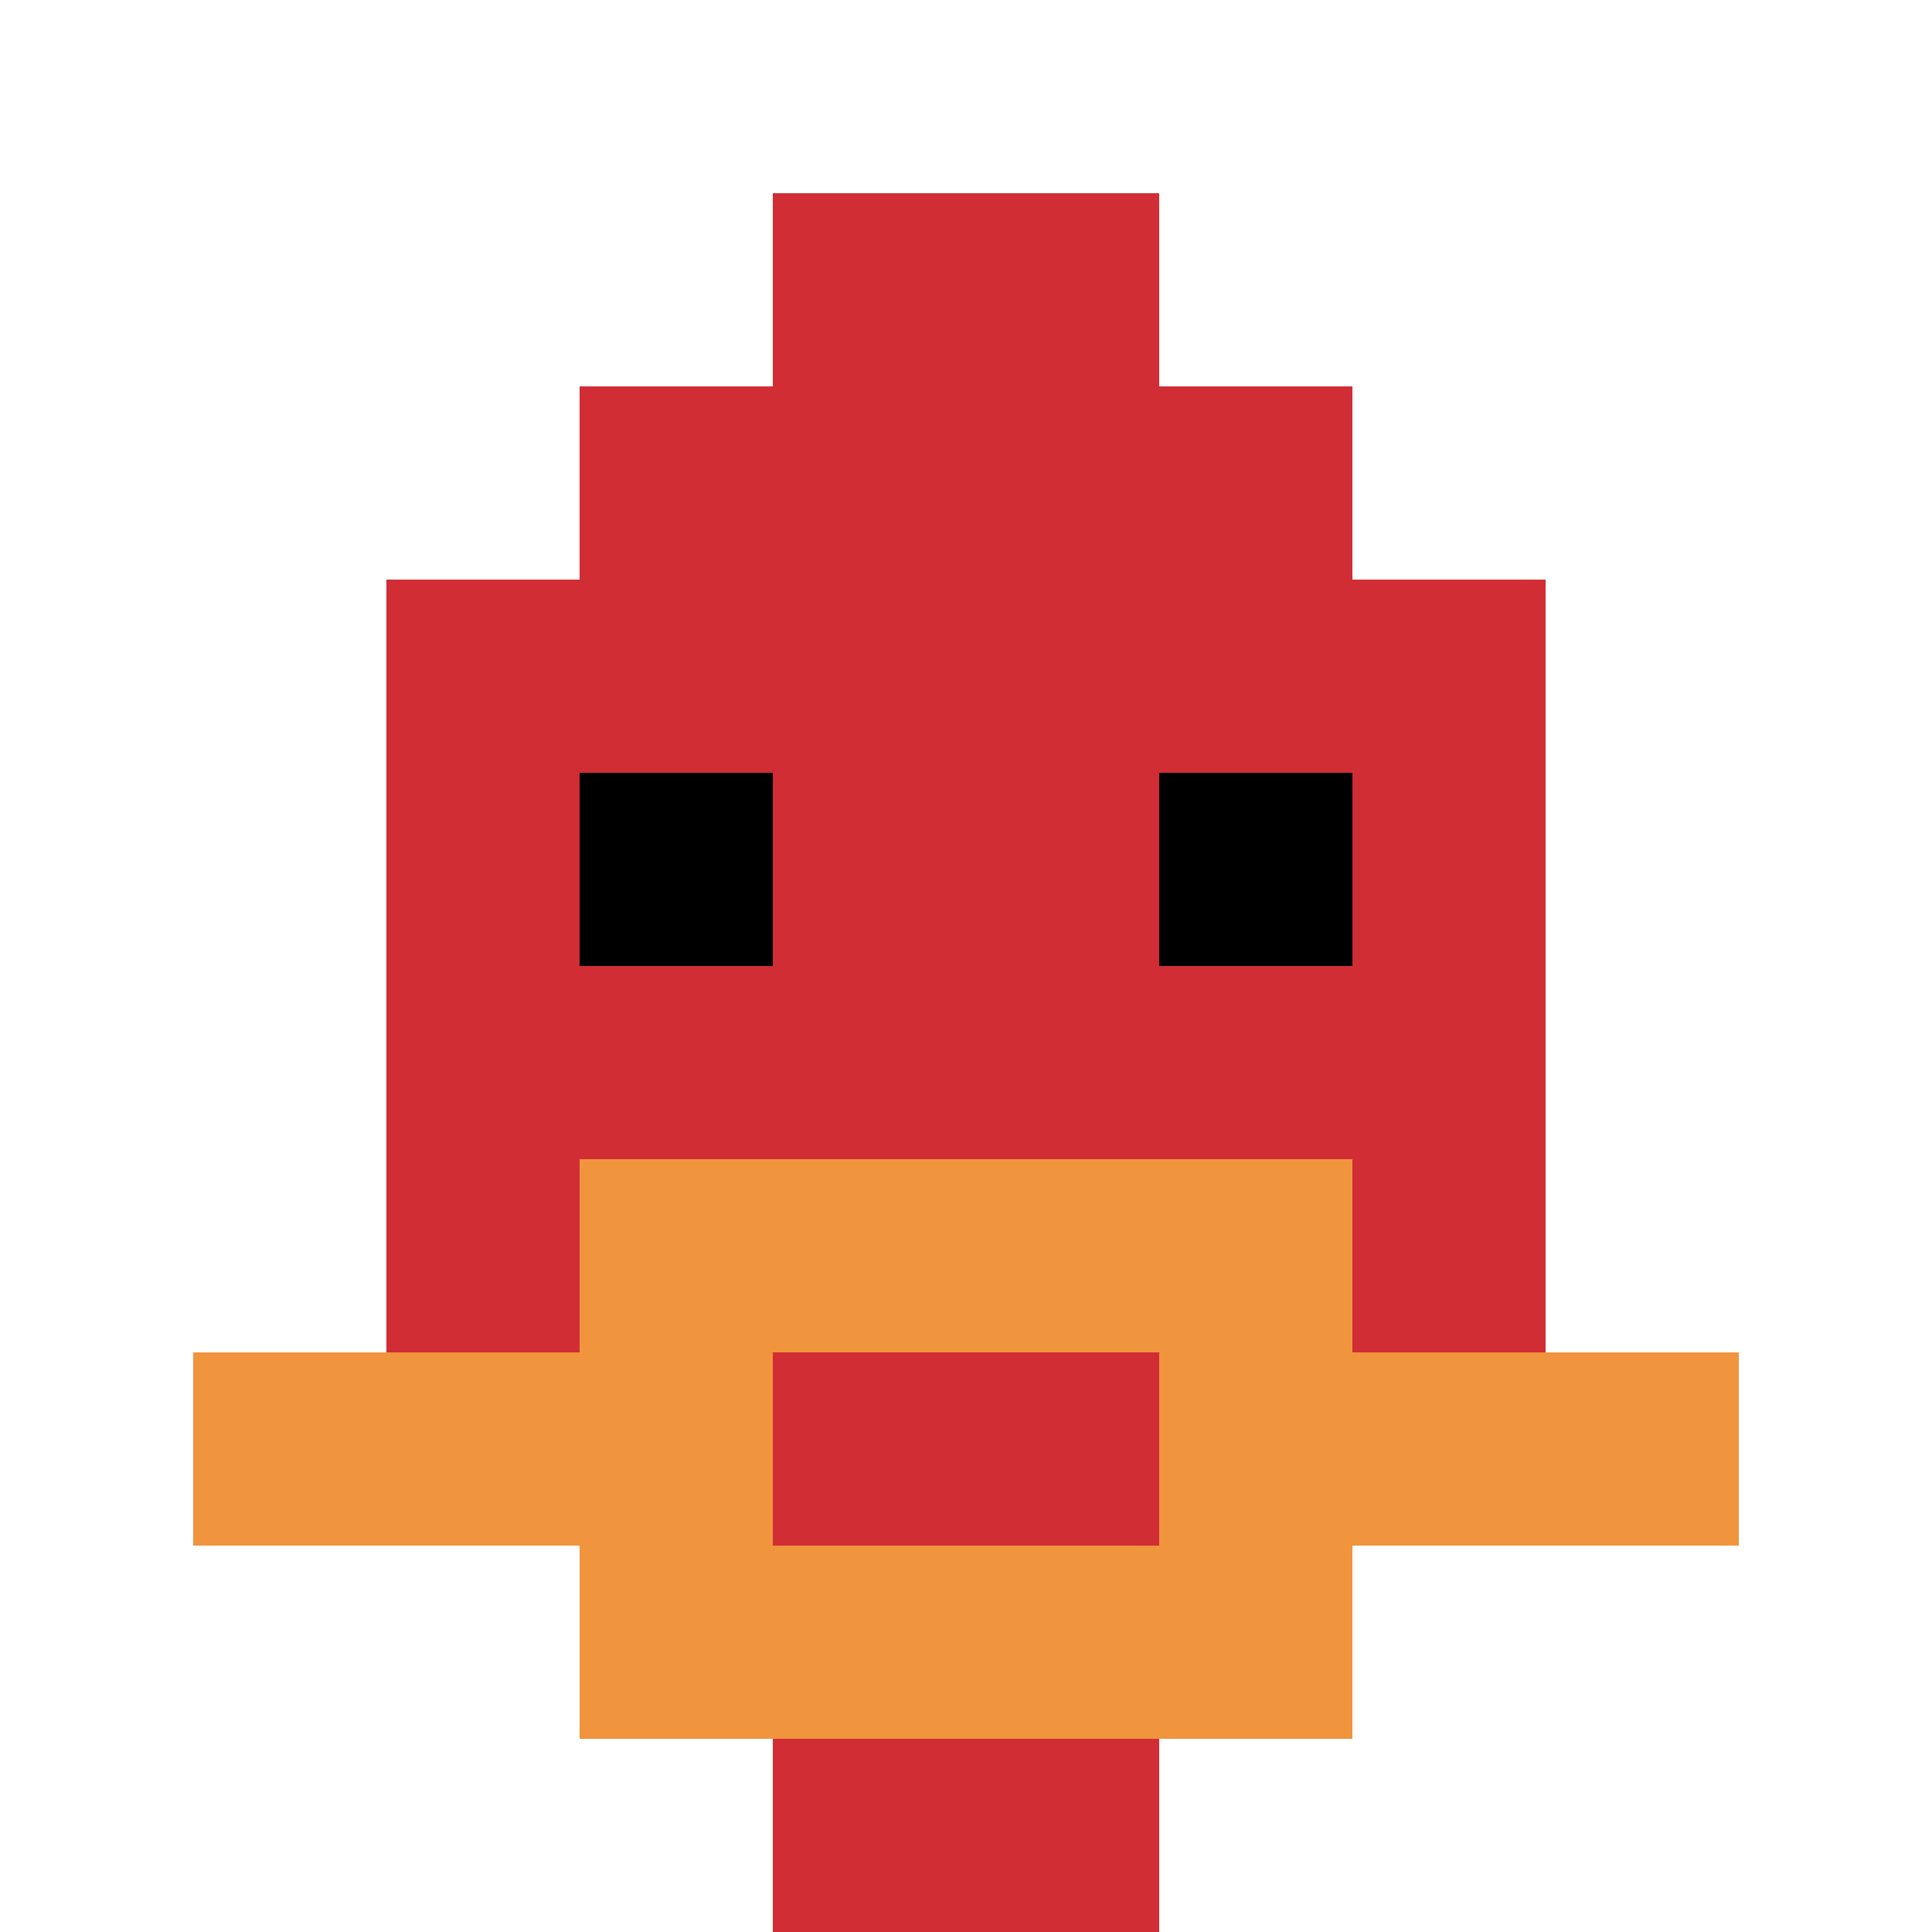
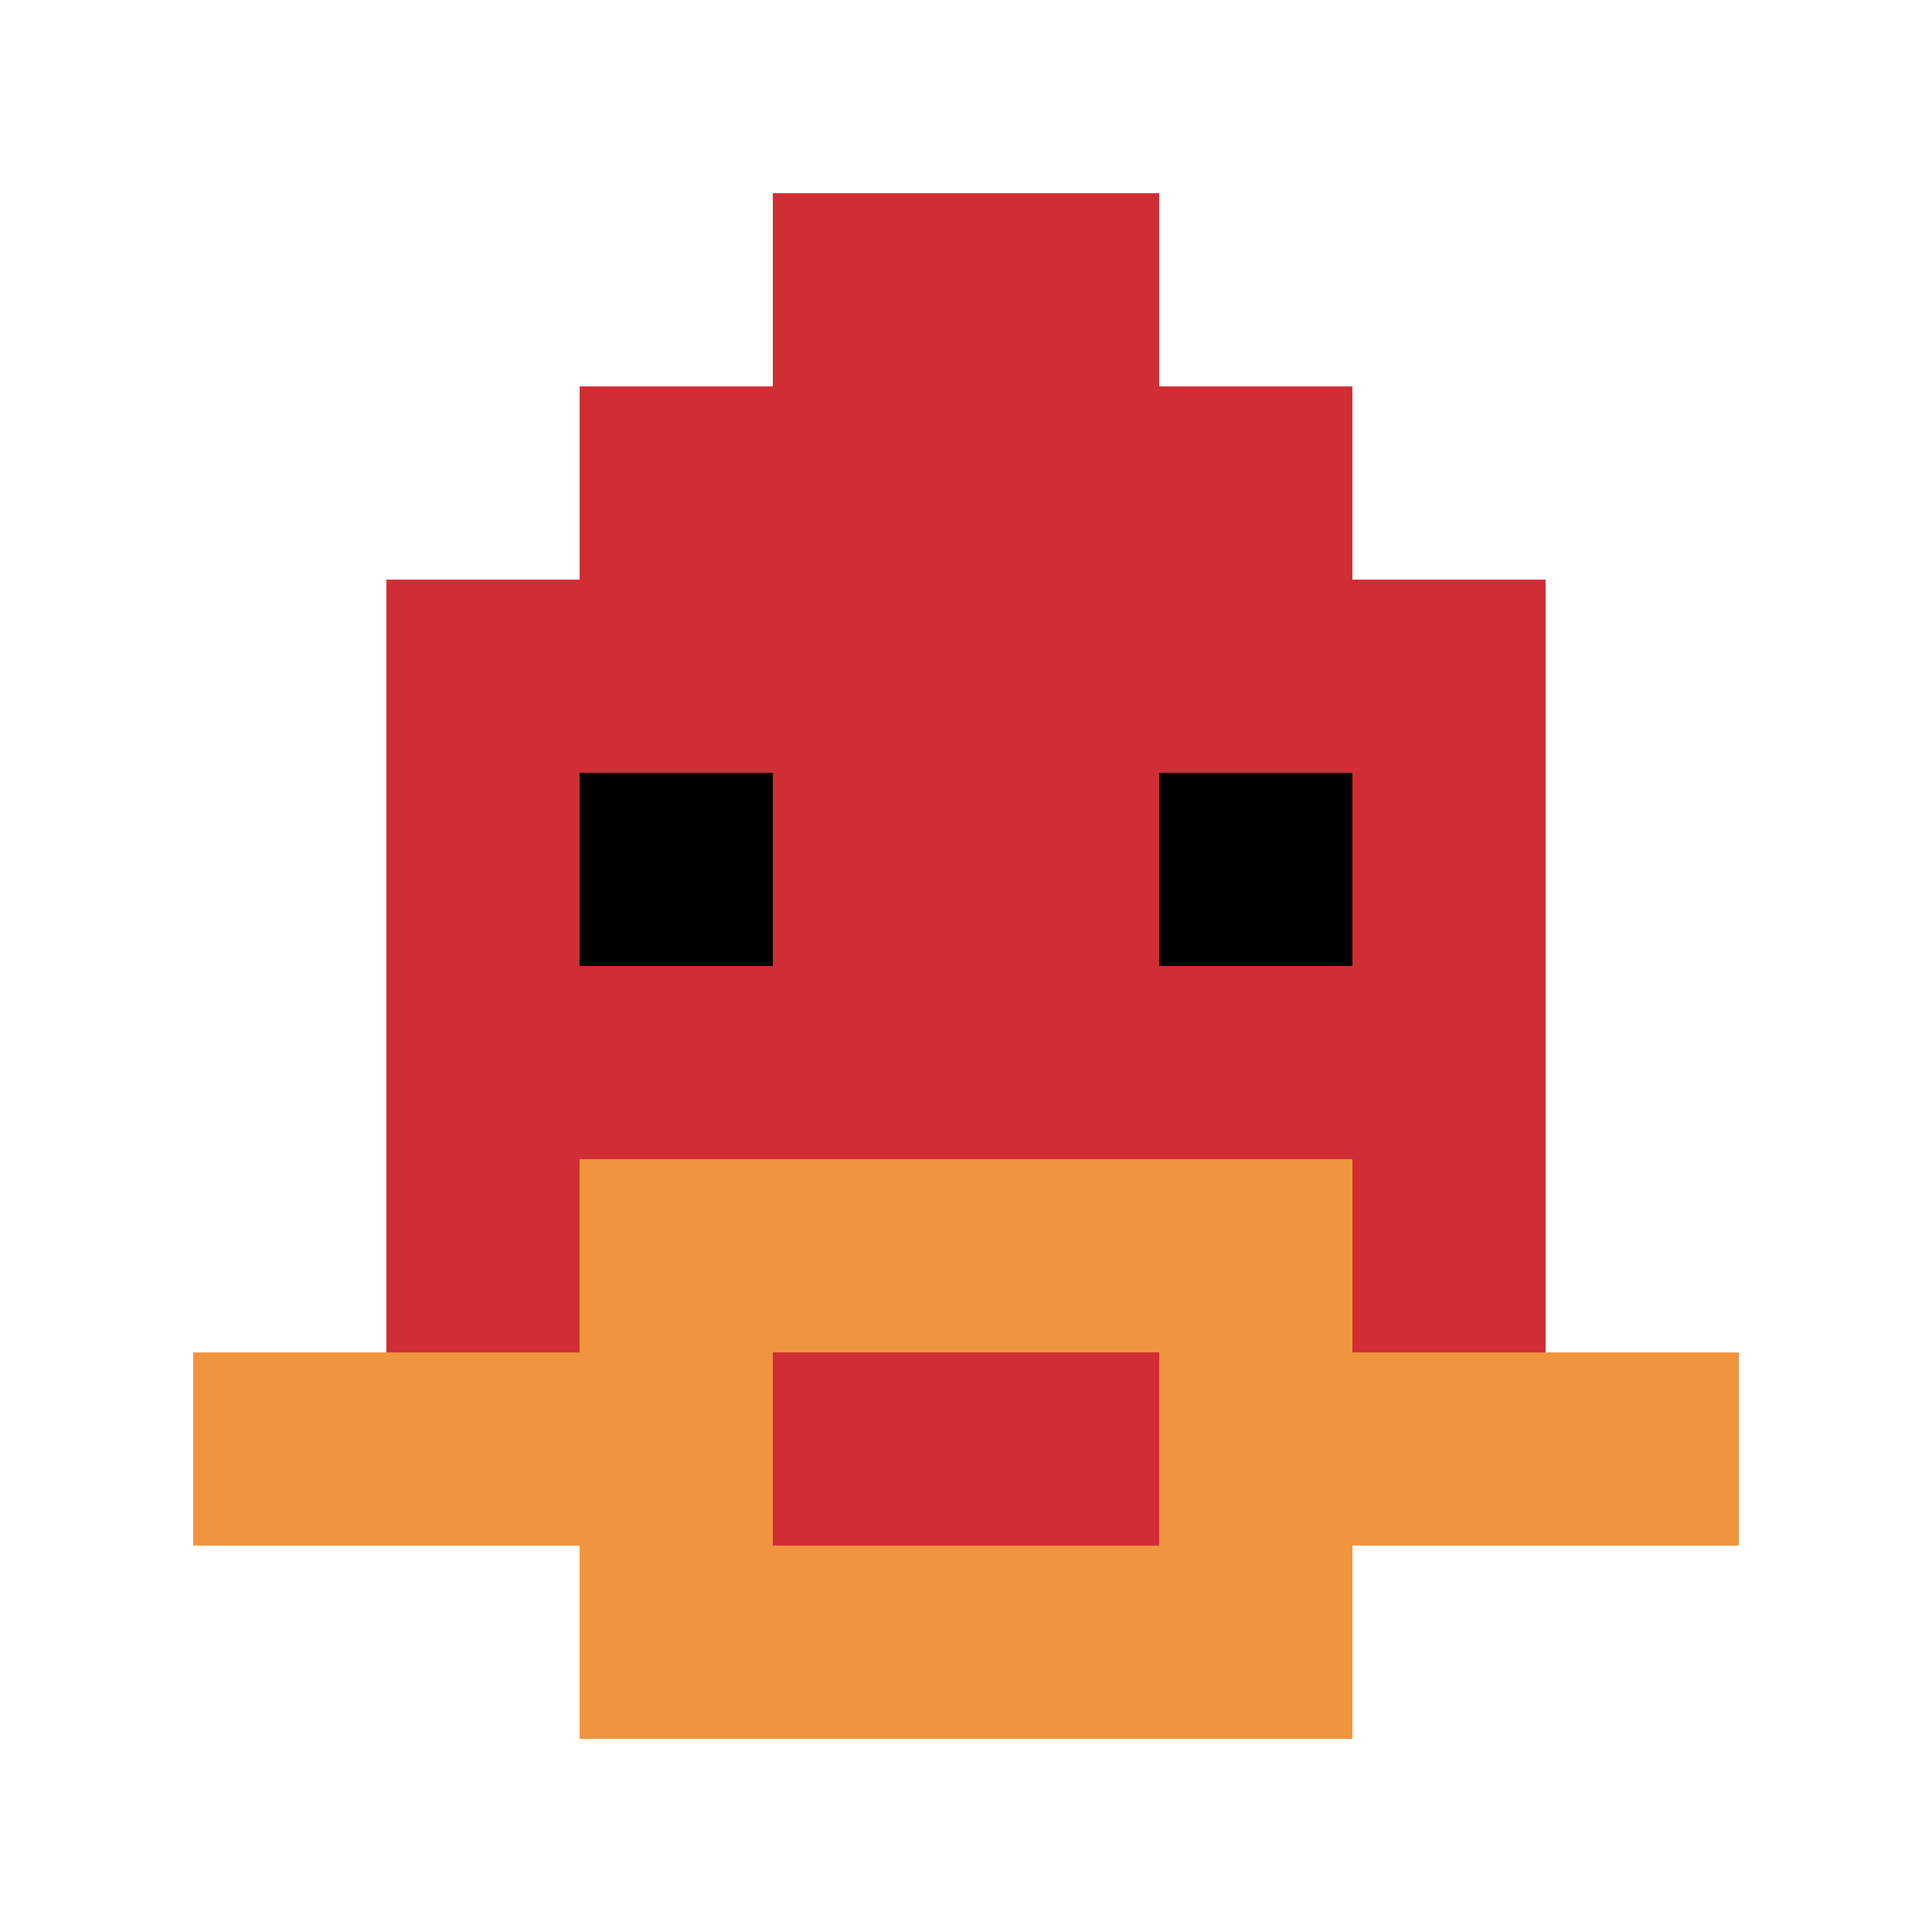
<svg xmlns="http://www.w3.org/2000/svg" version="1.1" width="630" height="630">
  <title>'goose-pfp-332690' by Dmitri Cherniak</title>
  <desc>seed=332690
backgroundColor=#ffffff
padding=54
innerPadding=0
timeout=500
dimension=1
border=false
Save=function(){return n.handleSave()}
frame=77

Rendered at Sun Sep 08 2024 21:47:44 GMT+0100 (British Summer Time)
Generated in &lt;1ms
</desc>
  <defs />
  <rect width="100%" height="100%" fill="#ffffff" />
  <g>
    <g id="0-0">
      <rect x="0" y="0" height="630" width="630" fill="#ffffff" />
      <g>
        <rect id="0-0-3-2-4-7" x="189" y="126" width="252" height="441" fill="#D12D35" />
        <rect id="0-0-2-3-6-5" x="126" y="189" width="378" height="315" fill="#D12D35" />
-         <rect id="0-0-4-8-2-2" x="252" y="504" width="126" height="126" fill="#D12D35" />
        <rect id="0-0-1-7-8-1" x="63" y="441" width="504" height="63" fill="#F0943E" />
        <rect id="0-0-3-6-4-3" x="189" y="378" width="252" height="189" fill="#F0943E" />
        <rect id="0-0-4-7-2-1" x="252" y="441" width="126" height="63" fill="#D12D35" />
        <rect id="0-0-3-4-1-1" x="189" y="252" width="63" height="63" fill="#000000" />
        <rect id="0-0-6-4-1-1" x="378" y="252" width="63" height="63" fill="#000000" />
        <rect id="0-0-4-1-2-2" x="252" y="63" width="126" height="126" fill="#D12D35" />
      </g>
      <rect x="0" y="0" stroke="white" stroke-width="0" height="630" width="630" fill="none" />
    </g>
  </g>
</svg>